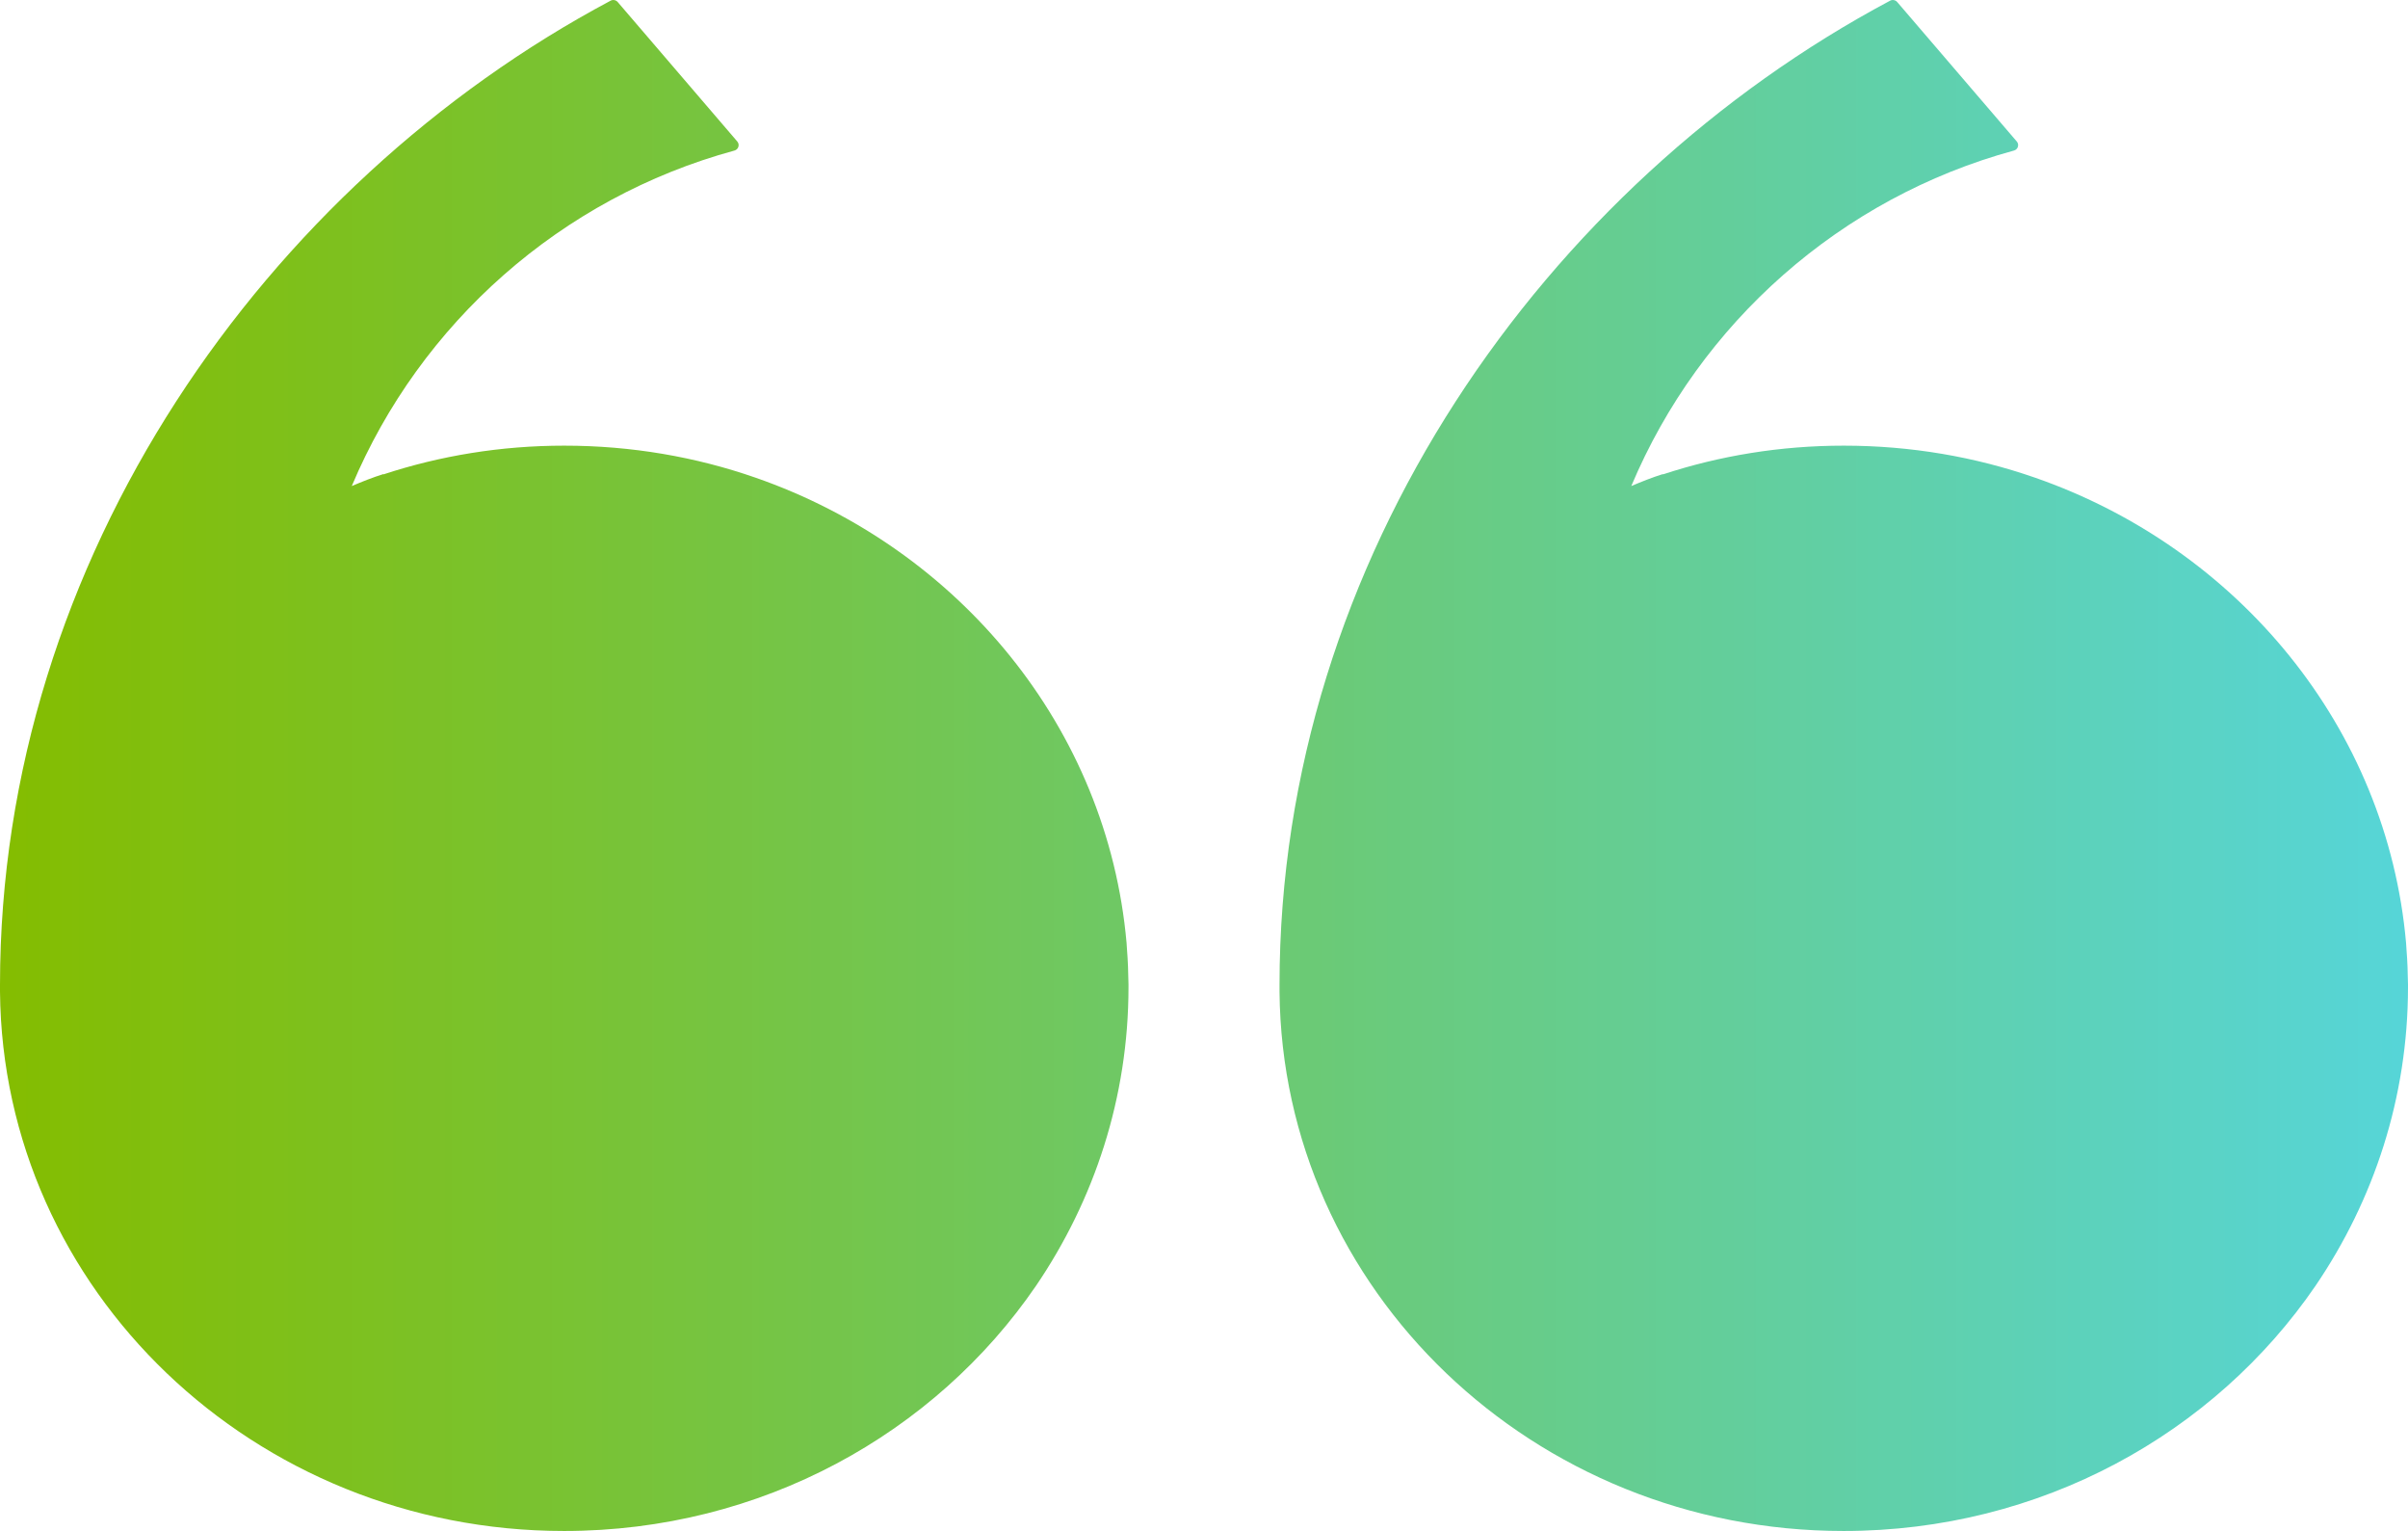
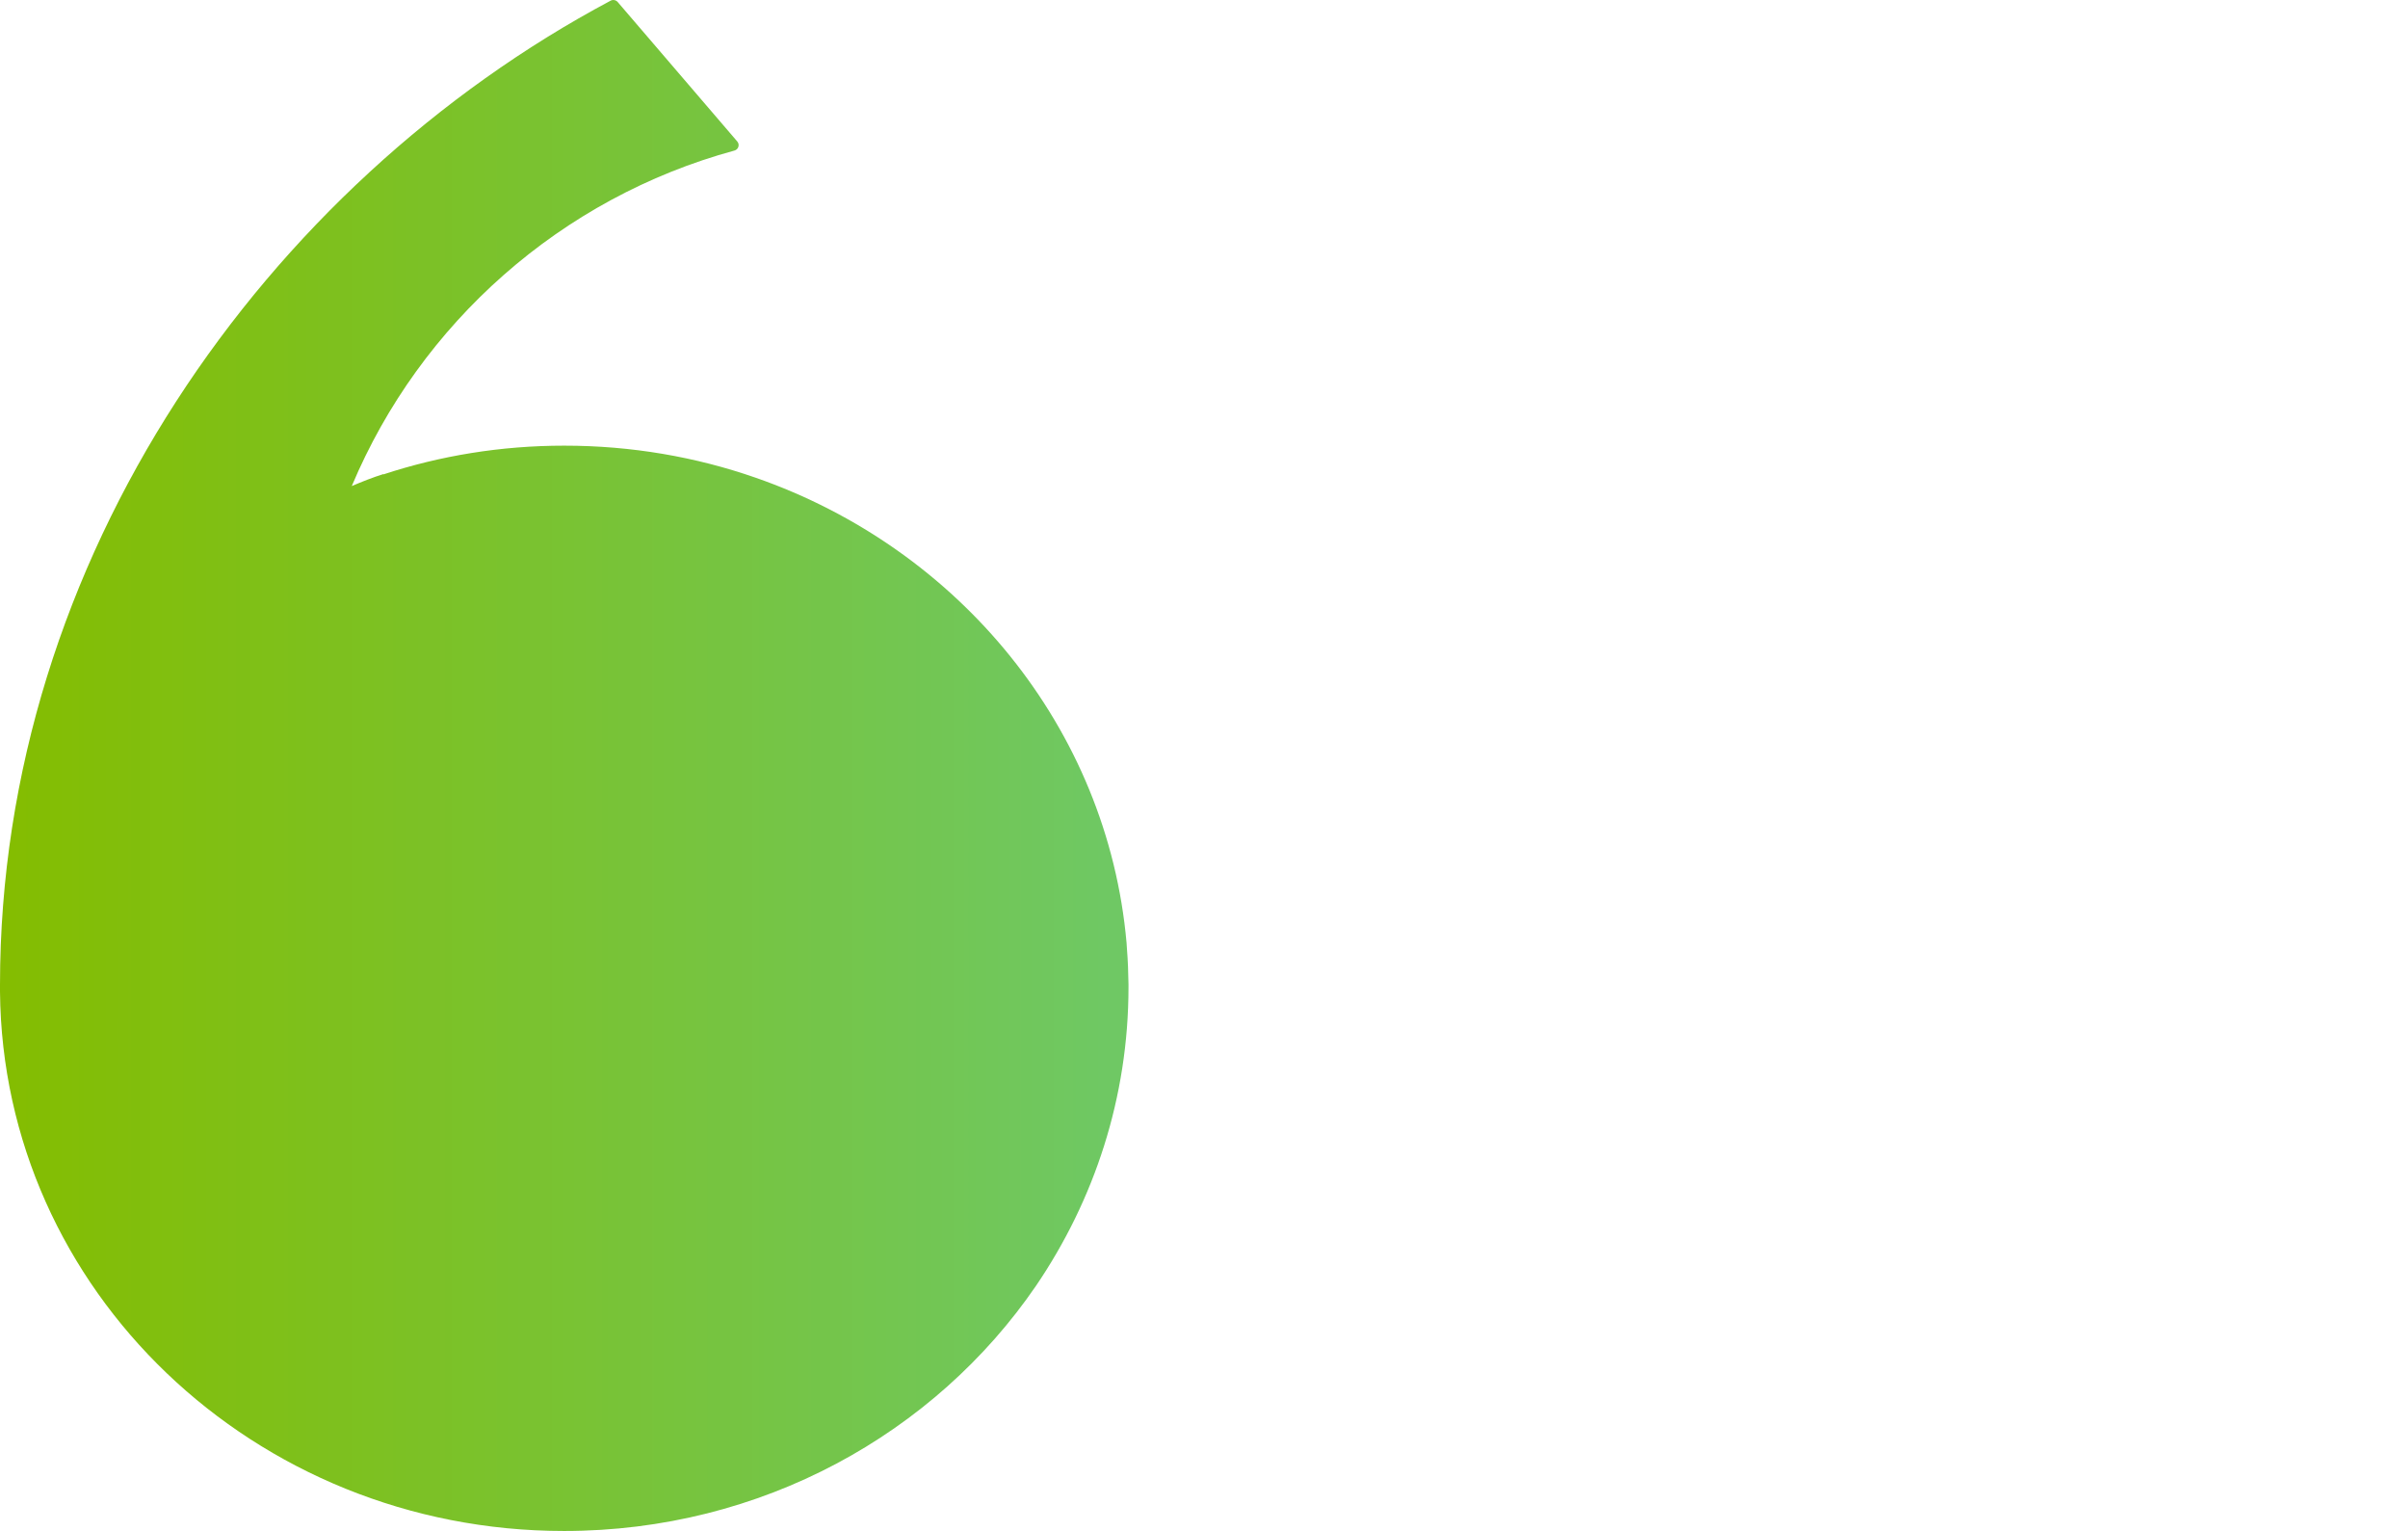
<svg xmlns="http://www.w3.org/2000/svg" width="118" height="75" viewBox="0 0 118 75" fill="none">
  <path d="M27.641 75C37.322 75 45.815 70.222 50.768 62.989C53.624 58.789 55.3 53.768 55.3 48.355V48.225C55.291 47.646 55.272 47.068 55.225 46.498C55.216 46.395 55.216 46.293 55.206 46.2C54.279 35.663 46.985 26.862 37.023 23.4C34.101 22.383 30.946 21.832 27.65 21.832C24.541 21.832 21.564 22.327 18.783 23.241C18.783 23.232 18.792 23.232 18.792 23.223C18.259 23.39 17.744 23.596 17.238 23.811C20.591 15.833 27.495 9.688 35.989 7.376C36.187 7.322 36.261 7.086 36.129 6.931L30.27 0.1C30.184 -0.001 30.038 -0.029 29.921 0.034C13.041 9.022 0 27.334 0 48.243V48.579C0.131 63.204 12.453 75 27.641 75Z" fill="url(#paint0_linear_2390_213)" />
-   <path d="M90.341 75C100.022 75 108.515 70.222 113.468 62.989C116.324 58.789 118 53.768 118 48.355V48.225C117.991 47.646 117.972 47.067 117.925 46.498C117.916 46.395 117.916 46.293 117.906 46.2C116.979 35.663 109.685 26.862 99.723 23.4C96.801 22.383 93.646 21.832 90.35 21.832C87.241 21.832 84.264 22.327 81.483 23.241C81.483 23.232 81.492 23.232 81.492 23.223C80.959 23.39 80.444 23.596 79.938 23.811C83.291 15.833 90.195 9.688 98.689 7.376C98.887 7.322 98.961 7.086 98.829 6.931L92.97 0.1C92.884 -0.001 92.738 -0.029 92.621 0.034C75.742 9.023 62.701 27.335 62.701 48.243V48.579C62.832 63.204 75.153 75 90.341 75Z" fill="url(#paint1_linear_2390_213)" />
  <defs>
    <linearGradient id="paint0_linear_2390_213" x1="0" y1="37.5" x2="118" y2="37.5" gradientUnits="userSpaceOnUse">
      <stop stop-color="#84BD00" />
      <stop offset="1" stop-color="#56D5D8" />
    </linearGradient>
    <linearGradient id="paint1_linear_2390_213" x1="0" y1="37.5" x2="118" y2="37.5" gradientUnits="userSpaceOnUse">
      <stop stop-color="#84BD00" />
      <stop offset="1" stop-color="#56D5D8" />
    </linearGradient>
  </defs>
</svg>